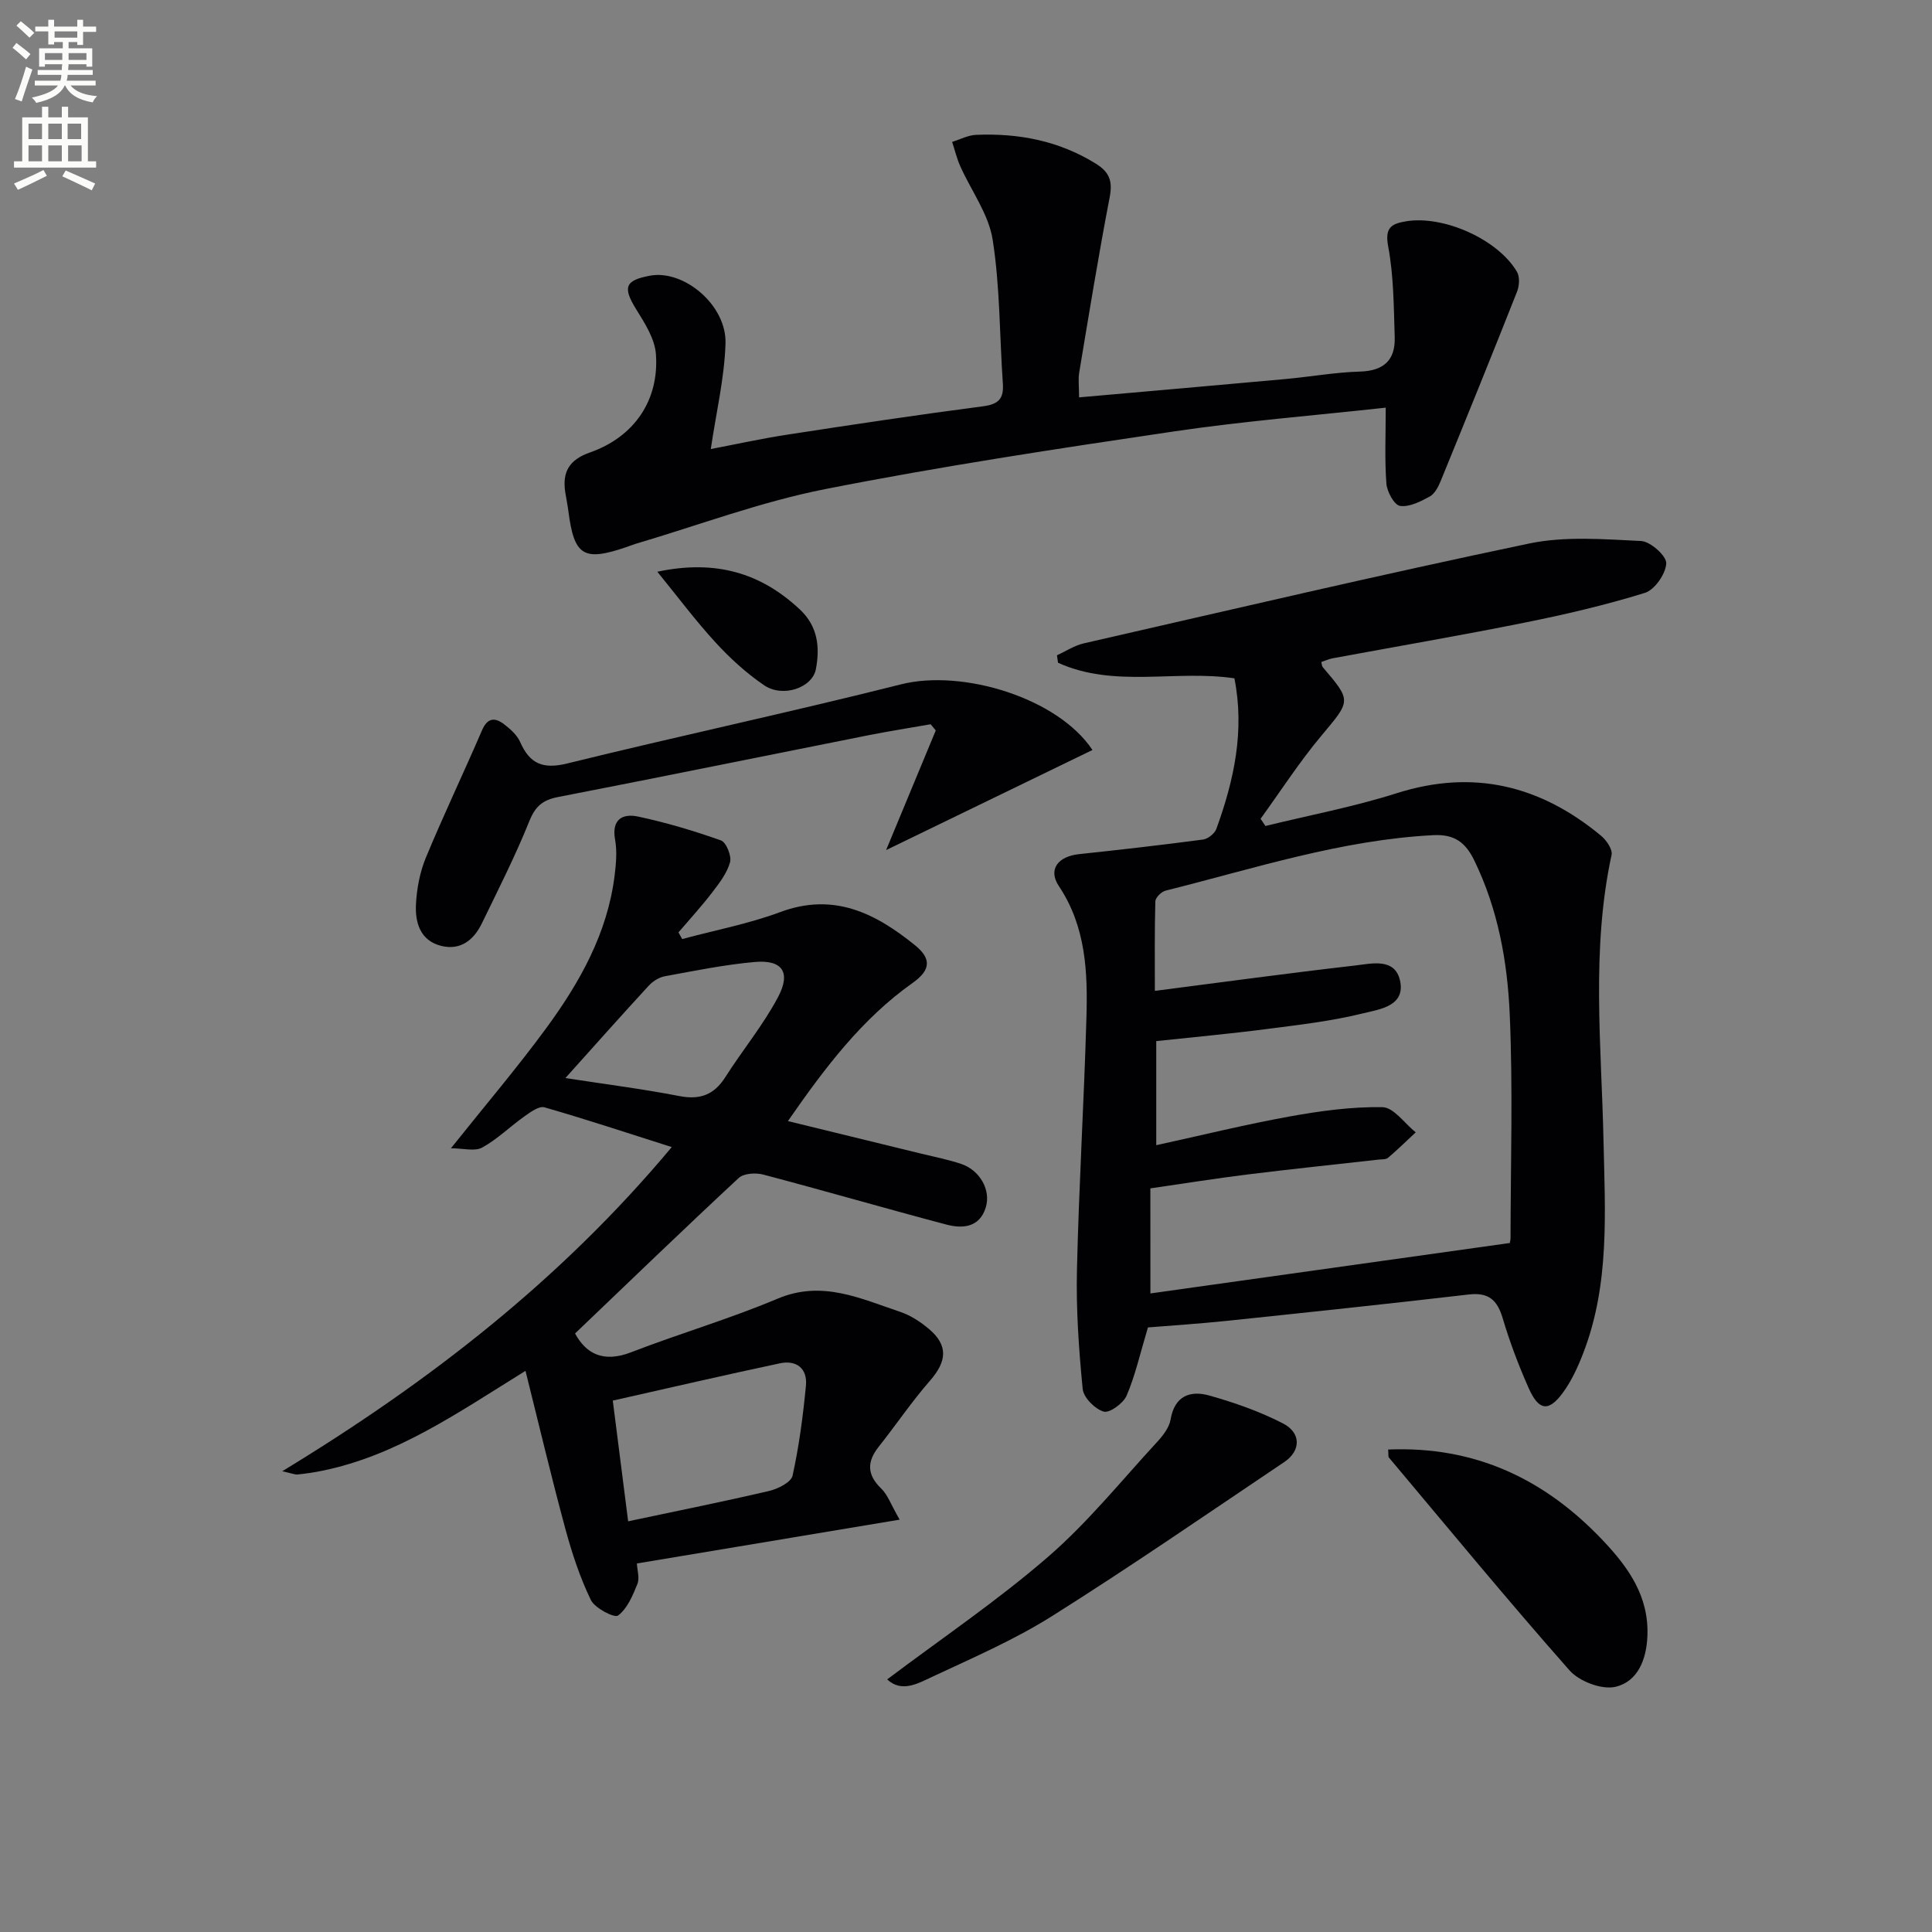
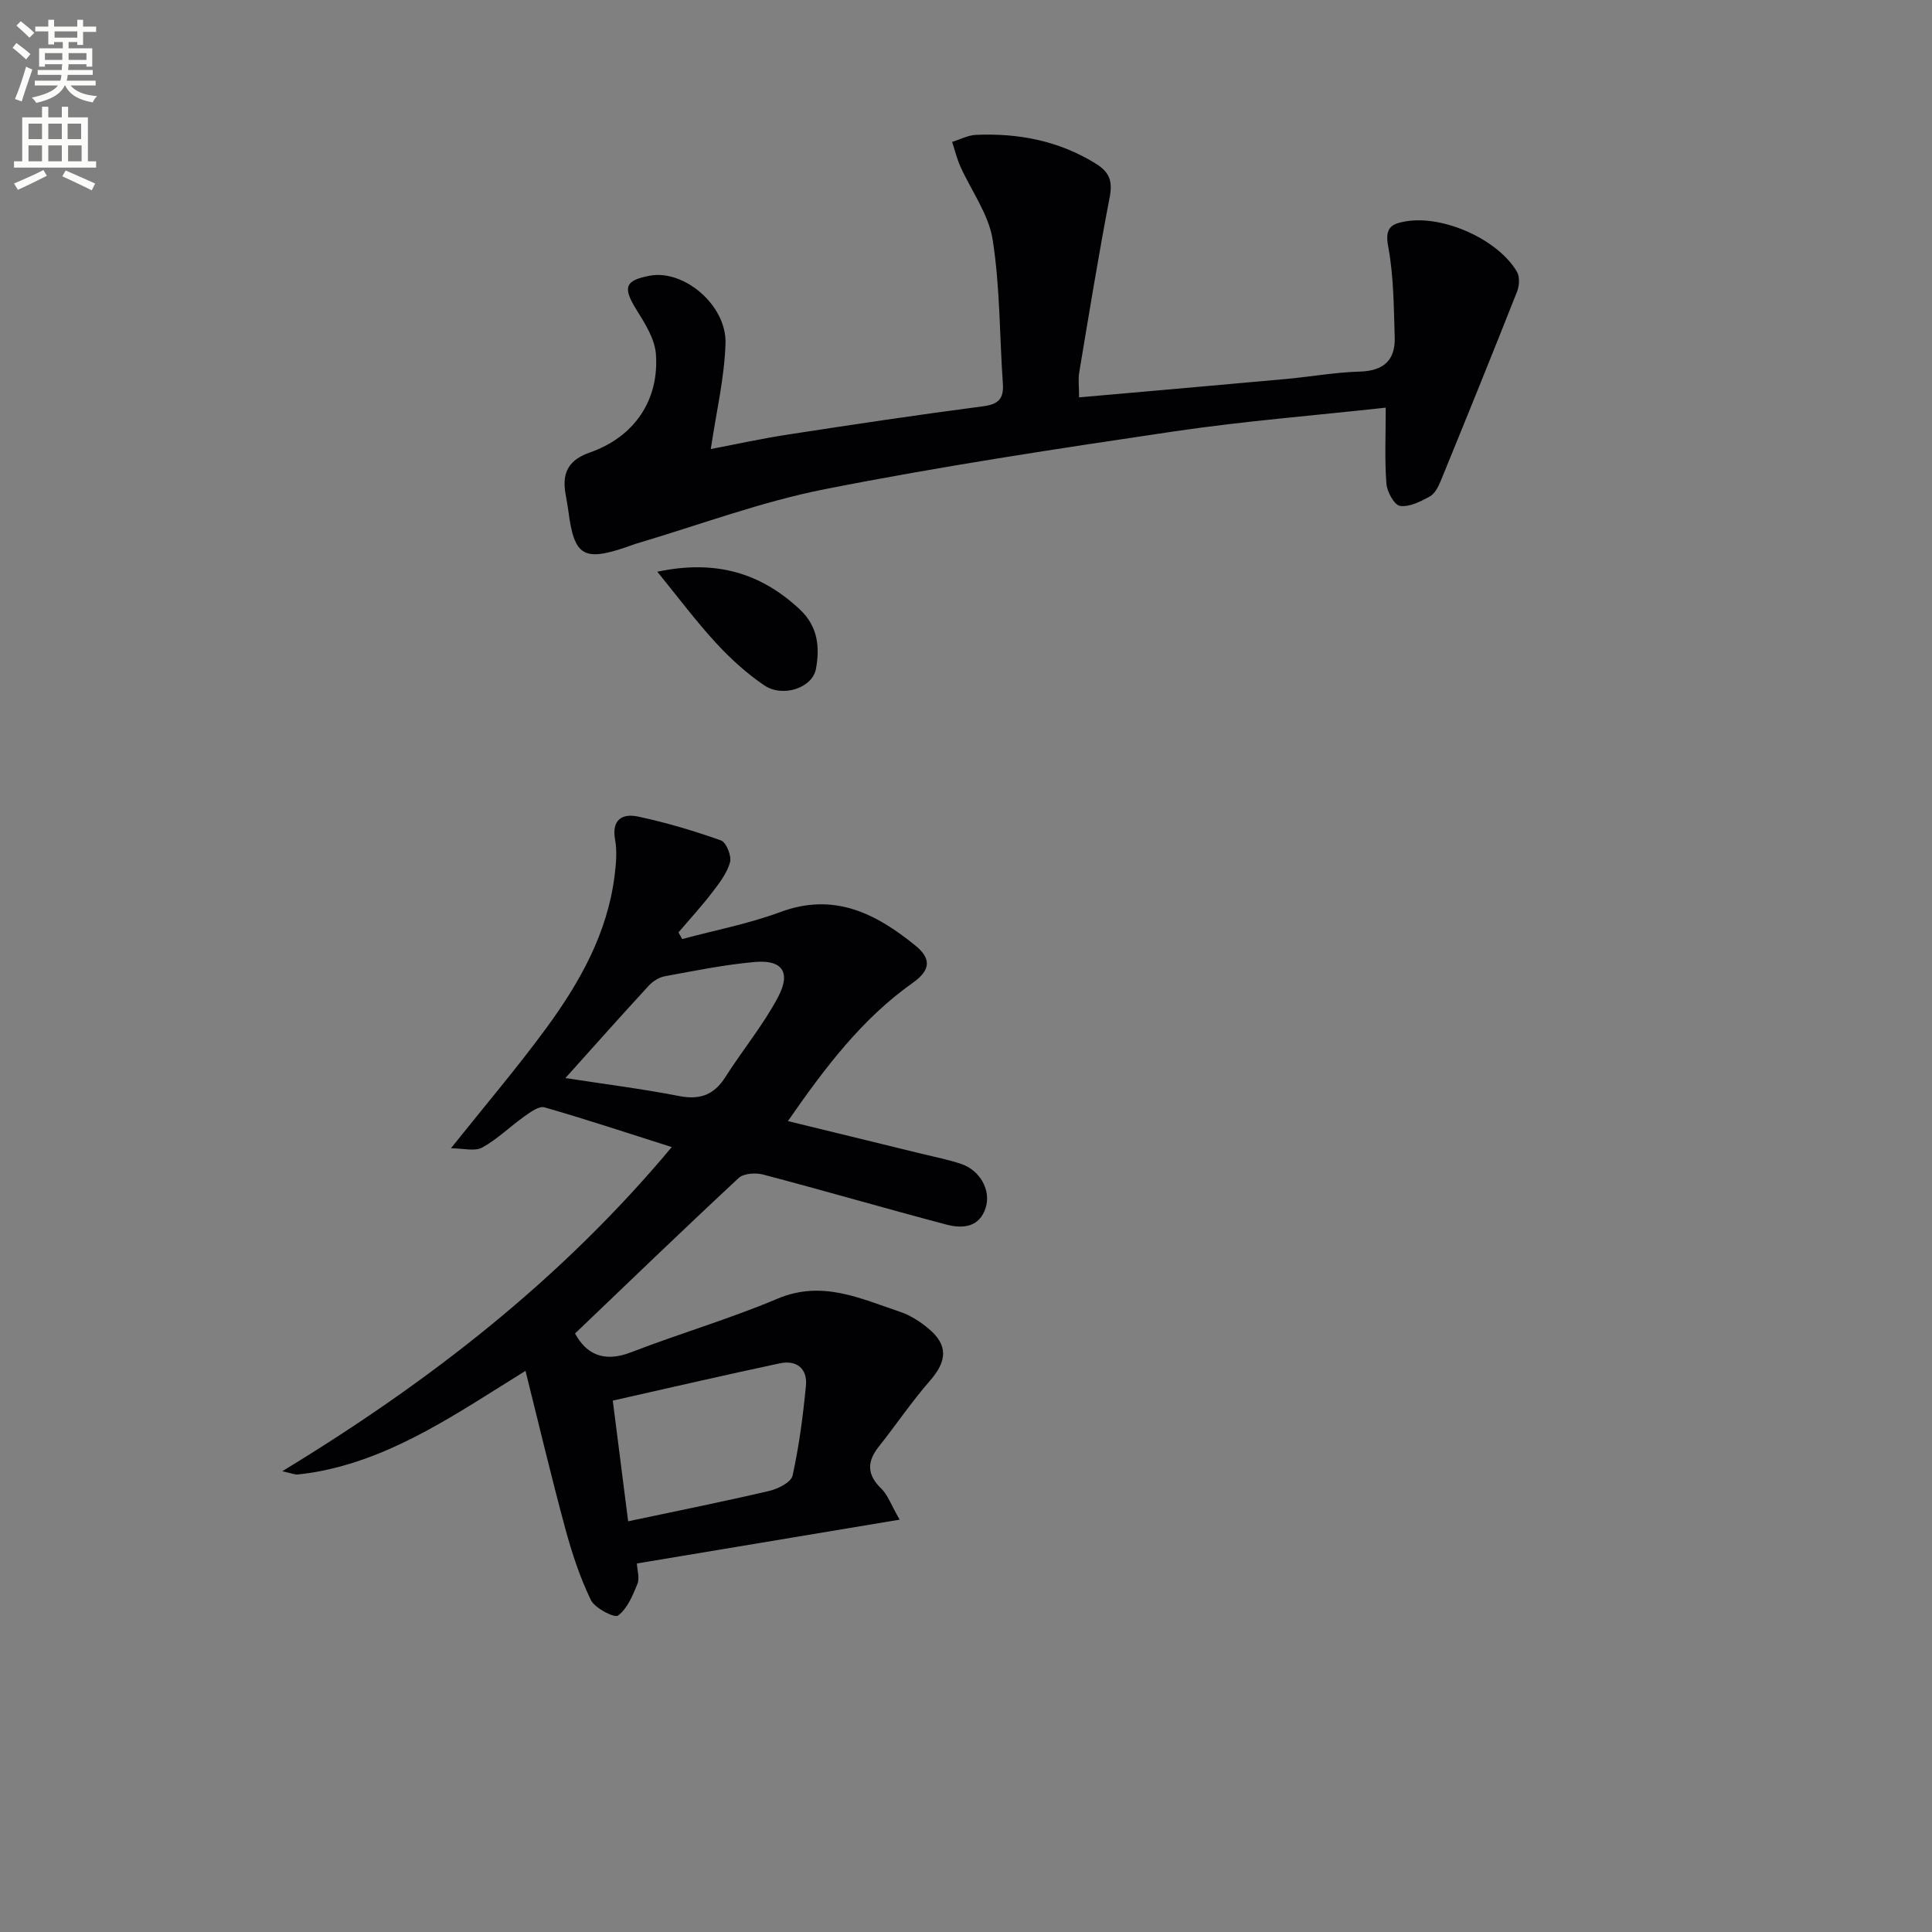
<svg xmlns="http://www.w3.org/2000/svg" enable-background="new 0 0 400 400" viewBox="0 0 400 400">
  <rect x="0" y="0" width="400" height="400" fill="#808080" stroke="none" />
  <path d="m2.6 9.9.8-1c.9.7 1.9 1.4 2.9 2.3l-.9 1.1c-1.1-1-2-1.8-2.8-2.4zm.5 10.6c.9-2.1 1.6-4.3 2.3-6.7.4.2.8.4 1.3.6-.7 2.1-1.5 4.3-2.2 6.6zm.3-15.2.9-.9c1 .8 2 1.6 2.8 2.4l-1 1c-.9-.9-1.8-1.7-2.7-2.5zm12.6-1.2h1.2v1.4h2.7v1.1h-2.7v2.7h-1.2v-.6h-1.8v1.3h4.9v3.8h-1.2v-.5h-3.7c0 .4-.1.9-.1 1.2h5.1v1h-5.2c0 .5-.1.9-.2 1.2h6v1h-5.2c1.1 1.3 2.9 2 5.5 2.2-.4.4-.7.8-.9 1.3-2.9-.5-4.8-1.6-5.7-3.5h-.1c-.8 1.7-2.7 2.9-5.9 3.6-.2-.4-.6-.8-.9-1.1 2.8-.6 4.6-1.4 5.4-2.5h-4.8v-1h5.3c.1-.3.2-.7.2-1.2h-4.9v-1h5c0-.4 0-.8.1-1.2h-3.6v.5h-1.2v-3.8h4.9v-1.3h-1.8v.5h-1.2v-2.7h-2.7v-1h2.7v-1.4h1.2v1.4h4.8zm-6.7 8.3h3.6c0-.4 0-.9 0-1.4h-3.6zm1.9-4.6h4.8v-1.3h-4.7v1.3zm6.7 3.2h-3.7v1.4h3.7z" fill="#fbfcfa" />
  <path d="m8.7 22.1h1.3v2.2h2.8v-2.2h1.3v2.2h4.1v9.1h1.7v1.3h-17v-1.3h1.7v-9.1h4.1zm.3 13.1.7 1.2c-1.8.9-3.8 1.9-6 2.9-.2-.4-.5-.8-.8-1.3 2.3-1 4.4-1.9 6.1-2.8zm-3.1-6.4h2.8v-3.2h-2.8zm0 4.6h2.8v-3.3h-2.8zm4.1-4.6h2.8v-3.2h-2.8zm0 4.6h2.8v-3.3h-2.8zm3.6 1.9c2.1.9 4.1 1.8 6.1 2.7l-.7 1.4c-2.2-1.1-4.2-2-6.1-2.9zm3.2-9.7h-2.8v3.2h2.8zm-2.7 7.8h2.8v-3.3h-2.8z" fill="#fbfcfa" />
  <g fill="#010104">
-     <path d="m237.67 274.83c-1.66 5.55-2.65 10.01-4.42 14.13-.69 1.59-3.53 3.65-4.74 3.3-1.81-.53-4.17-2.9-4.35-4.68-.8-8.17-1.38-16.43-1.19-24.63.4-17.39 1.46-34.77 1.96-52.16.28-9.49-.07-18.88-5.7-27.33-2.31-3.46-.17-6.16 4.18-6.62 8.56-.91 17.12-1.89 25.66-3.02 1.02-.14 2.41-1.24 2.76-2.2 3.66-10.06 5.9-20.33 3.74-31.18-12.22-1.81-24.9 2.07-36.52-3.23-.07-.51-.14-1.03-.22-1.54 1.85-.84 3.62-2.03 5.56-2.47 30.71-7.02 61.38-14.22 92.2-20.67 7.46-1.56 15.46-.89 23.18-.52 1.93.09 5.29 3.1 5.21 4.63-.11 2.18-2.39 5.48-4.43 6.11-8.2 2.54-16.61 4.5-25.05 6.19-13.17 2.65-26.41 4.91-39.62 7.36-.79.15-1.54.5-2.31.75.12.48.1.86.29 1.07 6.04 7.09 5.82 6.9-.34 14.27-4.53 5.42-8.38 11.4-12.53 17.13.33.5.67.99 1 1.49 9.07-2.22 18.29-3.96 27.17-6.78 15.93-5.06 29.8-1.58 42.32 8.8 1.11.92 2.42 2.82 2.18 3.96-4.25 19.64-2.1 39.42-1.67 59.17.32 14.77 1.31 29.67-4.16 43.89-1.12 2.92-2.46 5.87-4.3 8.36-2.92 3.95-4.96 3.66-7.04-1.03s-3.91-9.52-5.37-14.44c-1.12-3.78-2.9-5.41-7.03-4.93-16.65 1.94-33.33 3.7-50 5.45-5.74.6-11.52.97-16.42 1.37zm.51-7.04c24.88-3.49 49.3-6.92 74.34-10.43-.12.52.22-.28.22-1.08.02-15.45.51-30.93-.17-46.35-.48-10.91-2.44-21.75-7.35-31.81-1.79-3.67-4.05-5.43-8.44-5.21-19.1.98-37.14 6.91-55.47 11.49-.87.22-2.09 1.44-2.11 2.23-.17 6.27-.1 12.54-.1 18.52 14.2-1.83 27.8-3.69 41.44-5.25 3.41-.39 8.26-1.66 9.32 3.12 1.17 5.29-4.27 5.95-7.56 6.76-6.57 1.63-13.37 2.41-20.12 3.28-7.65.99-15.34 1.69-22.79 2.49v21.55c9.6-2.1 18.56-4.31 27.63-5.95 6.33-1.14 12.82-2.04 19.21-1.92 2.33.05 4.59 3.38 6.88 5.21-1.9 1.77-3.76 3.59-5.73 5.27-.43.37-1.27.3-1.93.37-9.07 1.03-18.16 1.96-27.22 3.09-6.69.83-13.35 1.9-20.06 2.87.01 7.59.01 14.55.01 21.75z" />
    <path d="m58.44 304.6c30.68-18.65 57.78-39.76 80.64-67.11-9.13-2.9-17.69-5.74-26.36-8.23-1.12-.32-2.89.98-4.13 1.86-2.97 2.1-5.61 4.74-8.76 6.47-1.53.84-3.9.15-6.47.15 7.08-8.88 13.74-16.69 19.79-24.95 6.91-9.44 12.62-19.59 14.1-31.52.3-2.45.53-5.02.1-7.41-.77-4.22 1.54-5.48 4.75-4.8 5.82 1.24 11.57 2.95 17.17 4.94 1.09.39 2.23 3.22 1.88 4.51-.63 2.28-2.24 4.36-3.73 6.3-2.18 2.85-4.62 5.5-6.95 8.23.26.46.52.92.77 1.38 6.79-1.83 13.76-3.15 20.32-5.59 11.08-4.12 19.71.25 27.89 6.88 3.27 2.65 3.42 5.02-.48 7.78-10.46 7.4-18.09 17.44-25.84 28.62 9.7 2.37 18.69 4.56 27.68 6.76 2.73.67 5.51 1.21 8.17 2.1 3.89 1.3 6.25 5.43 5.09 9.09-1.3 4.1-4.8 4.36-8.15 3.47-12.66-3.35-25.25-7.01-37.91-10.35-1.56-.41-4.03-.26-5.08.72-11.32 10.52-22.45 21.26-33.87 32.18 2.28 4.22 5.88 6.11 11.61 3.89 10.04-3.88 20.41-6.91 30.31-11.09 9.24-3.9 17.18-.02 25.41 2.73 2.14.72 4.2 2.07 5.94 3.54 4.01 3.39 3.73 6.68.23 10.69-3.79 4.34-7.04 9.16-10.63 13.69-2.47 3.12-2.45 5.79.52 8.66 1.34 1.29 2 3.29 3.81 6.44-18.76 3.13-36.49 6.08-54.4 9.07.07 1.38.6 3.01.11 4.24-.97 2.39-2.09 5.11-4.01 6.54-.74.56-4.8-1.51-5.63-3.22-2.27-4.69-3.93-9.75-5.3-14.81-2.88-10.64-5.42-21.37-8.23-32.63-13.99 8.66-26.71 17.59-42.22 20.71-1.62.33-3.27.57-4.91.74-.57.08-1.17-.21-3.23-.67zm68.43-14.62c1.12 8.81 2.15 16.85 3.18 24.99 10.42-2.21 19.85-4.1 29.21-6.29 1.82-.43 4.53-1.79 4.83-3.16 1.35-6.12 2.17-12.38 2.77-18.63.34-3.55-1.95-5.36-5.39-4.63-11.45 2.43-22.87 5.08-34.6 7.72zm-9.81-66.78c8.21 1.27 15.93 2.24 23.54 3.72 4.31.84 7.22-.22 9.57-3.91 3.55-5.59 7.84-10.76 10.92-16.58 2.73-5.16.85-7.77-4.85-7.26-6.25.56-12.43 1.82-18.62 2.96-1.19.22-2.47 1.04-3.31 1.95-5.62 6.1-11.13 12.3-17.25 19.12z" />
    <path d="m286.9 84.4c-14.69 1.62-29.4 2.78-43.97 4.94-24.12 3.57-48.25 7.22-72.16 11.94-13.27 2.62-26.1 7.45-39.12 11.3-.64.19-1.25.45-1.88.66-8.95 3.07-10.9 1.87-12.09-7.4-.17-1.32-.45-2.62-.65-3.93-.64-4.21.81-6.73 5.13-8.24 9.15-3.21 14.34-10.8 13.64-20.35-.23-3.18-2.29-6.4-4.07-9.26-2.83-4.56-2.37-6.03 2.88-6.99 7-1.27 15.85 6.11 15.6 14.05-.23 7.16-1.93 14.28-3.05 21.85 4.8-.91 10.36-2.14 15.97-3 13.44-2.07 26.9-4.09 40.39-5.85 3.2-.42 4.33-1.56 4.11-4.7-.69-9.94-.57-20-2.11-29.79-.83-5.3-4.45-10.15-6.72-15.24-.71-1.6-1.12-3.34-1.67-5.01 1.65-.51 3.29-1.39 4.96-1.46 8.81-.37 17.15 1.22 24.8 5.97 2.88 1.79 3.49 3.68 2.85 6.99-2.32 12.04-4.28 24.15-6.3 36.24-.24 1.41-.03 2.9-.03 5.15 14.51-1.28 28.66-2.51 42.8-3.8 5.12-.47 10.22-1.39 15.35-1.54 4.93-.14 7.35-2.38 7.2-7.1-.2-6.28-.2-12.66-1.35-18.8-.74-3.93.67-4.7 3.69-5.21 7.72-1.29 19.01 3.7 22.97 10.45.61 1.04.5 2.9.02 4.11-5.18 13.11-10.48 26.18-15.82 39.23-.49 1.19-1.22 2.62-2.26 3.19-1.9 1.03-4.22 2.23-6.15 1.94-1.19-.18-2.69-2.92-2.82-4.61-.38-4.95-.14-9.94-.14-15.73z" />
-     <path d="m226.18 155.28c-14 6.79-27.93 13.55-42.72 20.72 3.51-8.45 6.9-16.61 10.28-24.77-.35-.43-.71-.85-1.06-1.28-4.27.75-8.56 1.42-12.81 2.26-21.45 4.27-42.89 8.64-64.36 12.81-3.12.61-4.66 1.88-5.9 4.95-2.91 7.23-6.45 14.21-9.86 21.23-1.67 3.43-4.42 5.63-8.42 4.63-4.33-1.09-5.4-4.82-5.21-8.6.17-3.26.81-6.66 2.05-9.66 3.68-8.88 7.83-17.56 11.63-26.38 1.17-2.71 2.76-2.64 4.62-1.2 1.29.99 2.65 2.22 3.28 3.65 1.99 4.52 4.73 5.66 9.73 4.43 23-5.66 46.18-10.61 69.14-16.39 12.73-3.2 32.49 2.84 39.61 13.6z" />
-     <path d="m287.4 300.11c18.06-.75 32.48 6.14 44.52 18.88 5.28 5.59 9.47 11.52 9.16 19.67-.18 4.89-1.98 9.5-6.63 10.58-2.82.65-7.47-1.12-9.49-3.4-12.76-14.44-25.01-29.33-37.41-44.08-.16-.21-.06-.63-.15-1.65z" />
-     <path d="m183.68 347.7c11.25-8.47 22.81-16.28 33.28-25.35 8.25-7.13 15.19-15.77 22.63-23.83 1.21-1.31 2.49-2.98 2.77-4.64.84-4.93 4.11-6.05 8.02-4.95 5.22 1.47 10.43 3.3 15.24 5.77 3.8 1.95 3.73 5.67.3 7.98-15.98 10.74-31.84 21.68-48.13 31.93-7.83 4.93-16.45 8.65-24.86 12.59-2.9 1.36-6.26 3.29-9.25.5z" />
    <path d="m136.09 118.37c12.07-2.55 21.41.23 29.51 7.81 3.76 3.52 4.16 7.84 3.33 12.32-.73 3.93-6.87 6-10.72 3.38-3.66-2.49-7.03-5.56-10.03-8.83-4.12-4.47-7.77-9.38-12.09-14.68z" />
  </g>
</svg>